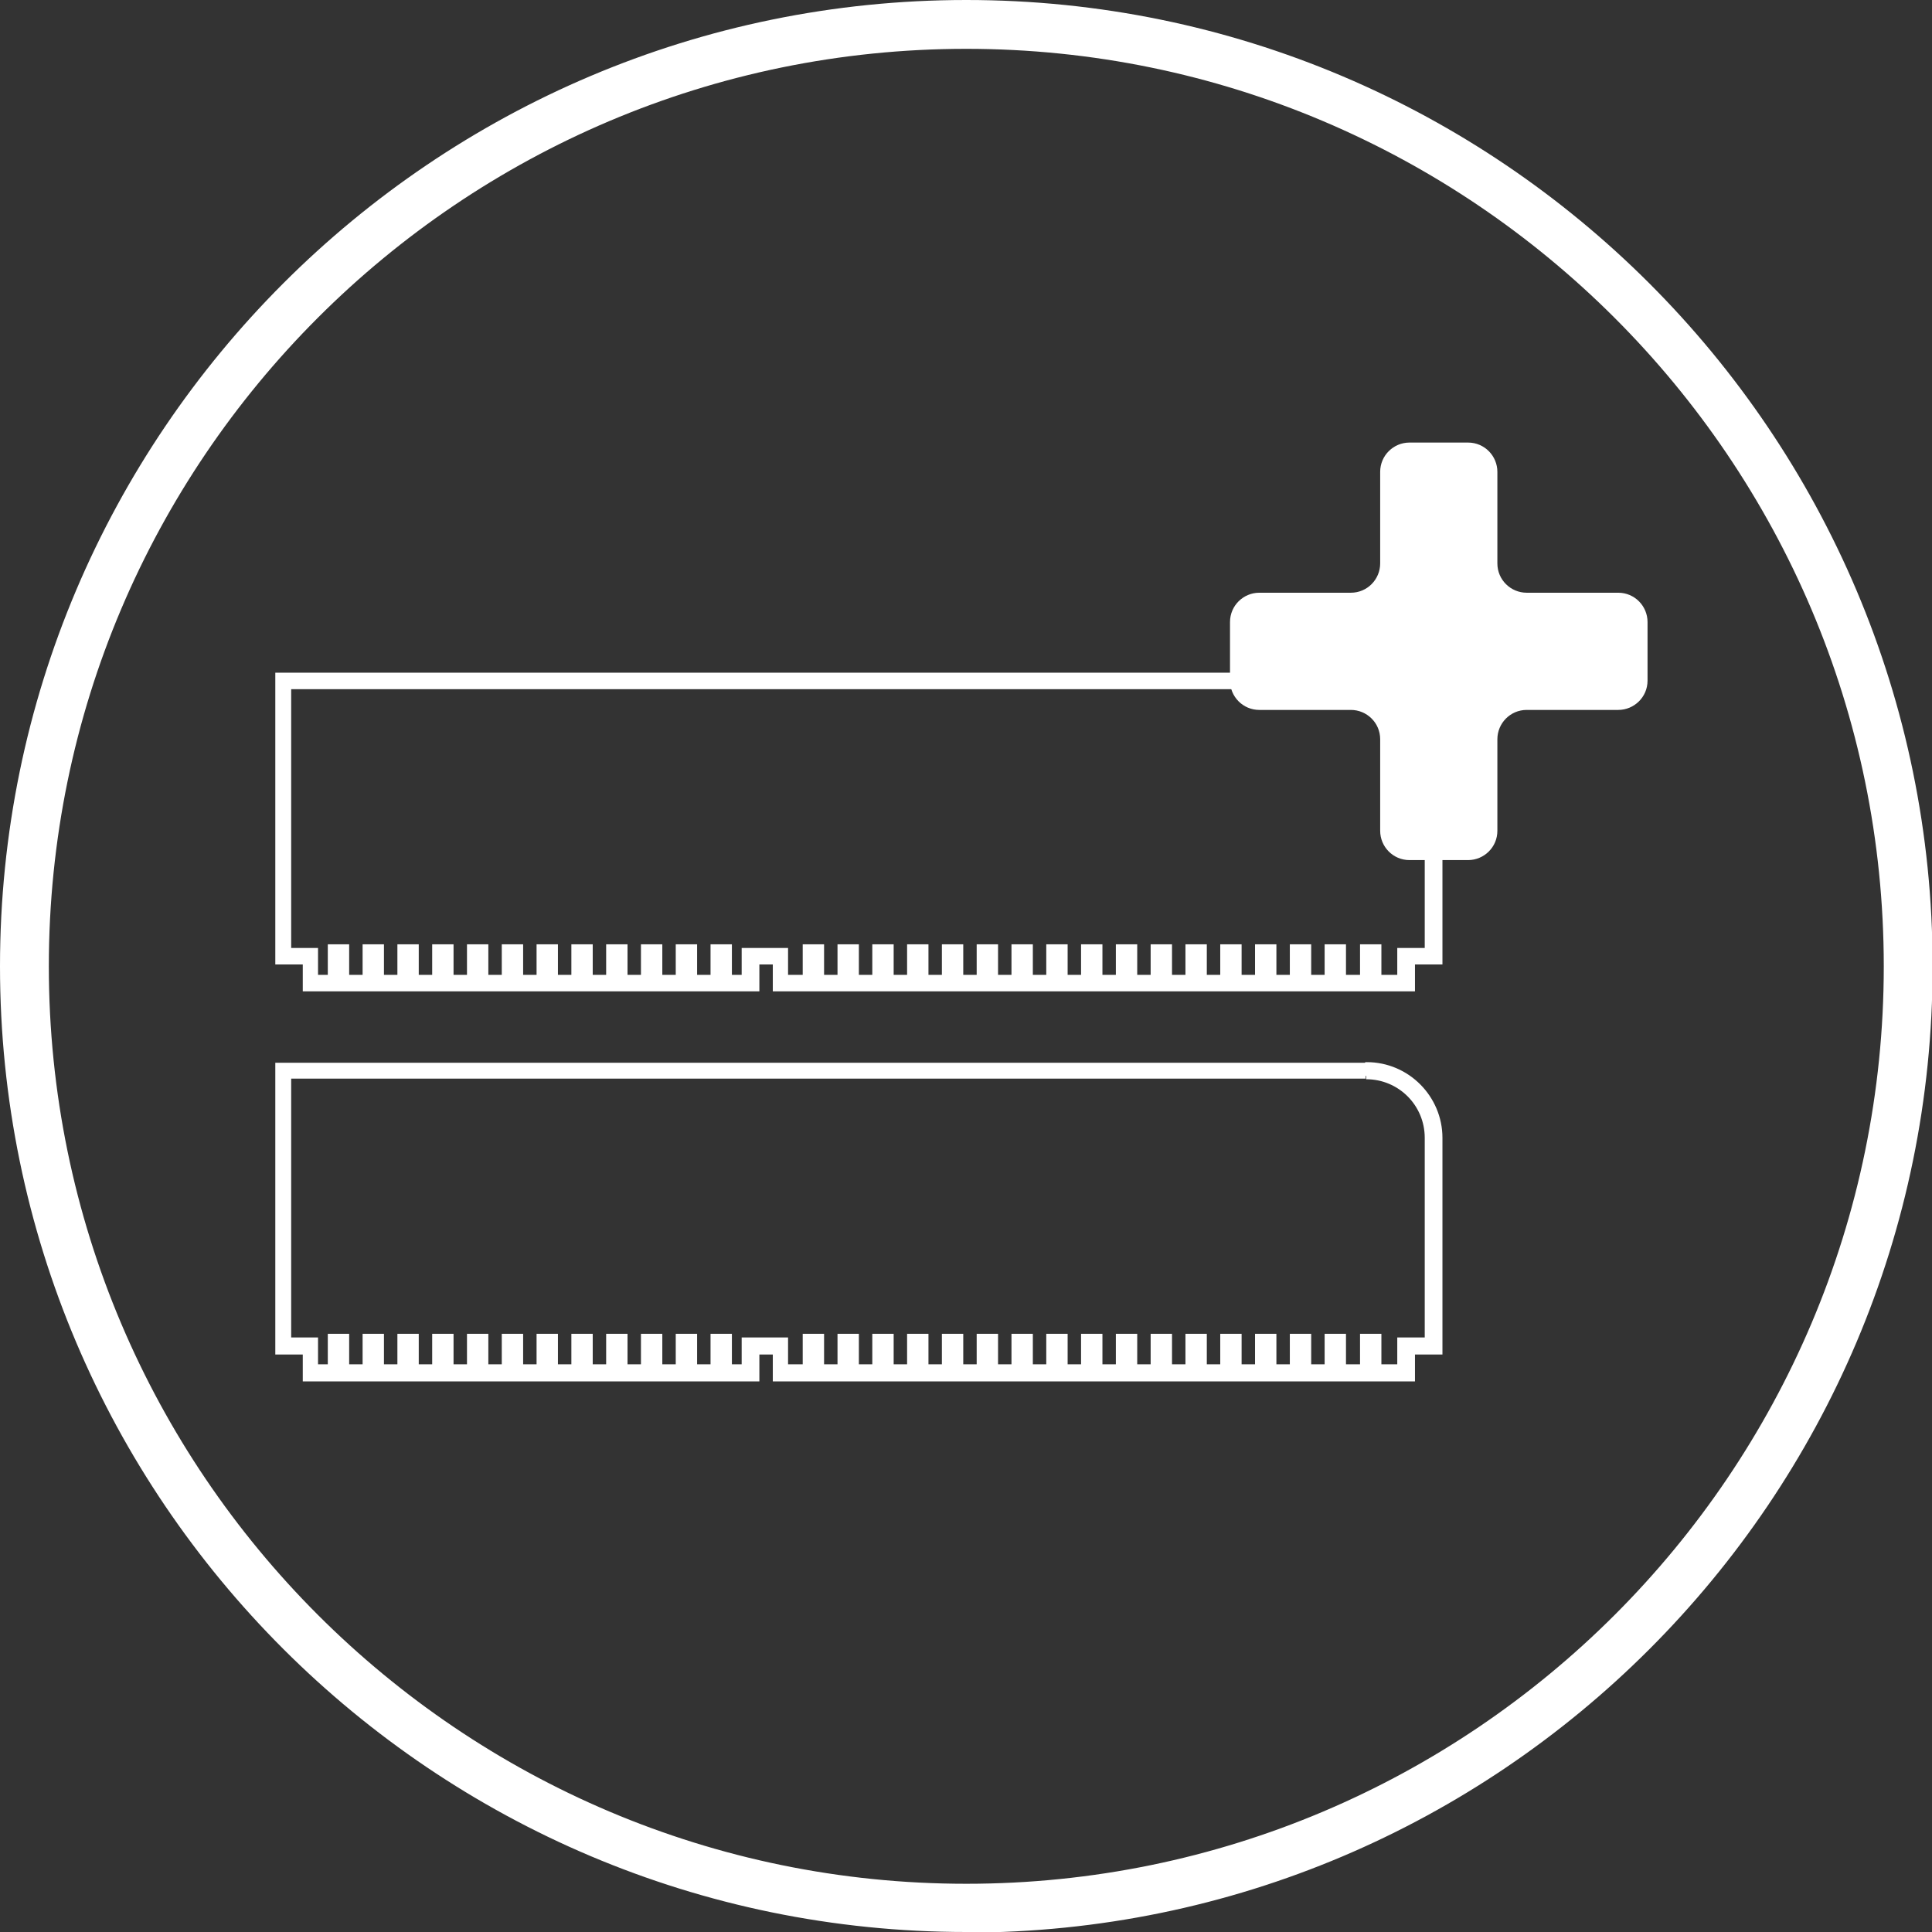
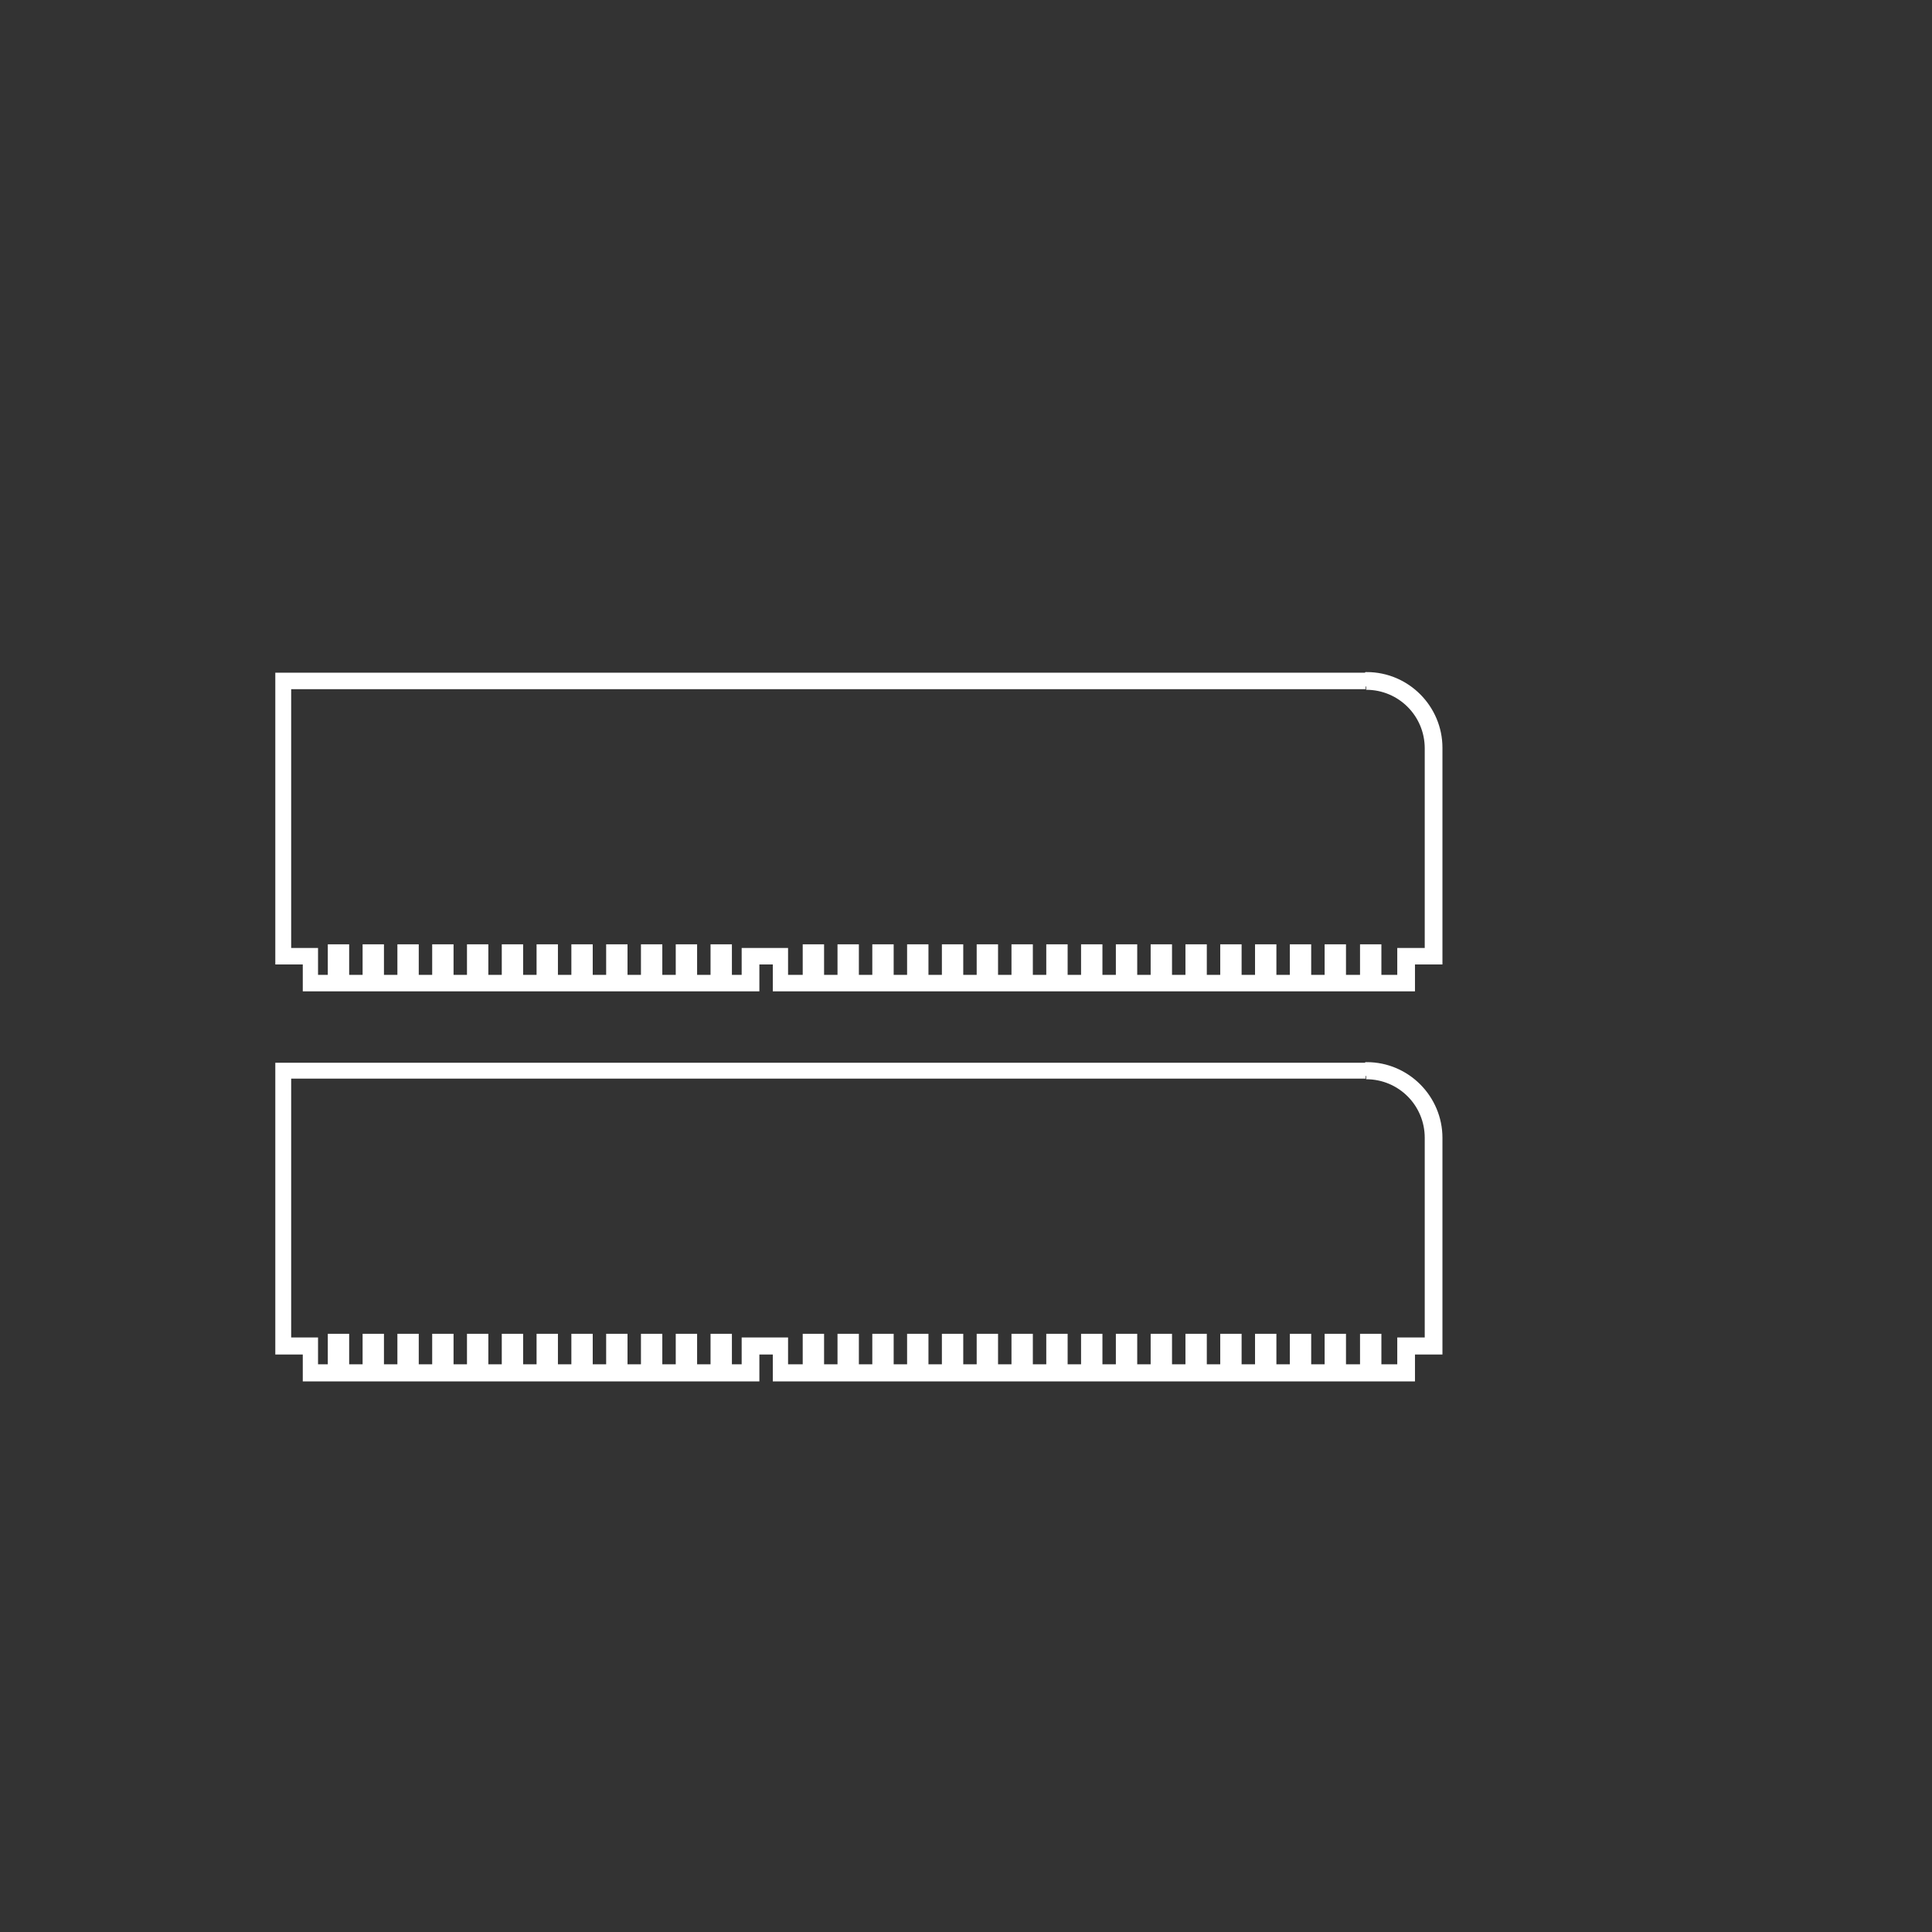
<svg xmlns="http://www.w3.org/2000/svg" id="Layer_2" version="1.1" viewBox="0 0 316.5 316.5">
  <rect x="0" y="0" width="316.5" height="316.5" fill="#333333" stroke="none" />
  <defs>
    <style>
      .st0 {
        stroke: #fff;
        stroke-miterlimit: 10;
      }

      .st0, .st1 {
        fill: #fff;
      }
    </style>
  </defs>
-   <path class="st1" d="M265.1,97.1h-15c-2.6,0-4.8-2.1-4.8-4.8v-15c0-2.6-2.1-4.8-4.8-4.8h-9.6c-2.6,0-4.8,2.1-4.8,4.8v15c0,2.6-2.1,4.8-4.8,4.8h-15c-2.6,0-4.8,2.1-4.8,4.8v9.6c0,2.6,2.1,4.8,4.8,4.8h15c2.6,0,4.8,2.1,4.8,4.8v15c0,2.6,2.1,4.8,4.8,4.8h9.6c2.6,0,4.8-2.1,4.8-4.8v-15c0-2.6,2.1-4.8,4.8-4.8h15c2.6,0,4.8-2.1,4.8-4.8v-9.6c0-2.6-2.1-4.8-4.8-4.8Z" />
-   <path class="st1" d="M158.3,316.5C71,316.5,0,245.6,0,158.3S71,0,158.3,0s158.3,71,158.3,158.3-71,158.3-158.3,158.3h0ZM158.3,8C75.4,8,8,75.4,8,158.3s67.4,150.3,150.3,150.3,150.3-67.4,150.3-150.3S241.1,8,158.3,8Z" />
  <g id="Layer_1-2">
    <path class="st0" d="M223.8,176.3c5.6,0,10.1,4.5,10.1,10.1v33.2h-4.5v4.4h-3.6v-5h-2.5v5h-3.3v-5h-2.5v5h-3.2v-5h-2.5v5h-3.2v-5h-2.5v5h-3.2v-5h-2.5v5h-3.2v-5h-2.5v5h-3.2v-5h-2.5v5h-3.2v-5h-2.5v5h-3.2v-5h-2.5v5h-3.2v-5h-2.5v5h-3.2v-5h-2.5v5h-3.2v-5h-2.5v5h-3.2v-5h-2.5v5h-3.2v-5h-2.5v5h-3.2v-5h-2.5v5h-3.2v-5h-2.5v5h-3.2v-5h-2.5v5h-3.4v-4.4h-6.6v4.4h-2.6v-5h-2.5v5h-3.2v-5h-2.5v5h-3.2v-5h-2.5v5h-3.2v-5h-2.5v5h-3.2v-5h-2.5v5h-3.2v-5h-2.5v5h-3.2v-5h-2.5v5h-3.2v-5h-2.5v5h-3.2v-5h-2.5v5h-3.2v-5h-2.5v5h-3.2v-5h-2.5v5h-3.2v-5h-2.5v5h-2.6v-4.4h-4.4v-43.4h176.5M223.8,174.6H45.6v46.8h4.5v4.4h73.8v-4.4h3.2v4.4h104.2v-4.4h4.5v-35c0-6.5-5.3-11.9-11.9-11.9h0Z" />
  </g>
  <g id="Layer_1-21" data-name="Layer_1-2">
    <path class="st0" d="M223.8,112.5c5.6,0,10.1,4.5,10.1,10.1v33.2h-4.5v4.4h-3.6v-5h-2.5v5h-3.3v-5h-2.5v5h-3.2v-5h-2.5v5h-3.2v-5h-2.5v5h-3.2v-5h-2.5v5h-3.2v-5h-2.5v5h-3.2v-5h-2.5v5h-3.2v-5h-2.5v5h-3.2v-5h-2.5v5h-3.2v-5h-2.5v5h-3.2v-5h-2.5v5h-3.2v-5h-2.5v5h-3.2v-5h-2.5v5h-3.2v-5h-2.5v5h-3.2v-5h-2.5v5h-3.2v-5h-2.5v5h-3.2v-5h-2.5v5h-3.4v-4.4h-6.6v4.4h-2.6v-5h-2.5v5h-3.2v-5h-2.5v5h-3.2v-5h-2.5v5h-3.2v-5h-2.5v5h-3.2v-5h-2.5v5h-3.2v-5h-2.5v5h-3.2v-5h-2.5v5h-3.2v-5h-2.5v5h-3.2v-5h-2.5v5h-3.2v-5h-2.5v5h-3.2v-5h-2.5v5h-3.2v-5h-2.5v5h-2.6v-4.4h-4.4v-43.4h176.5M223.8,110.7H45.6v46.8h4.5v4.4h73.8v-4.4h3.2v4.4h104.2v-4.4h4.5v-35c0-6.5-5.3-11.9-11.9-11.9h0Z" />
  </g>
</svg>